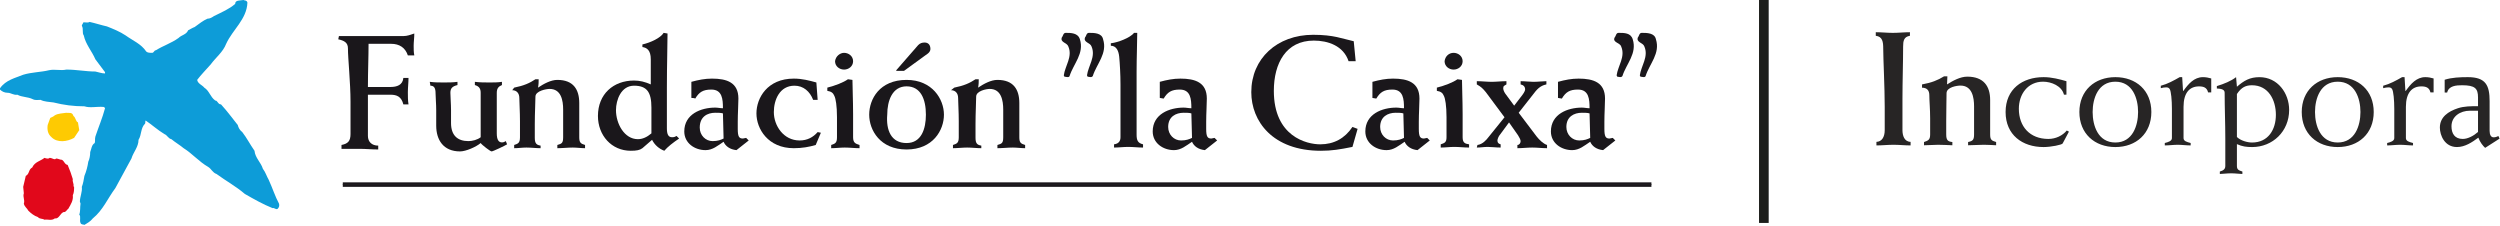
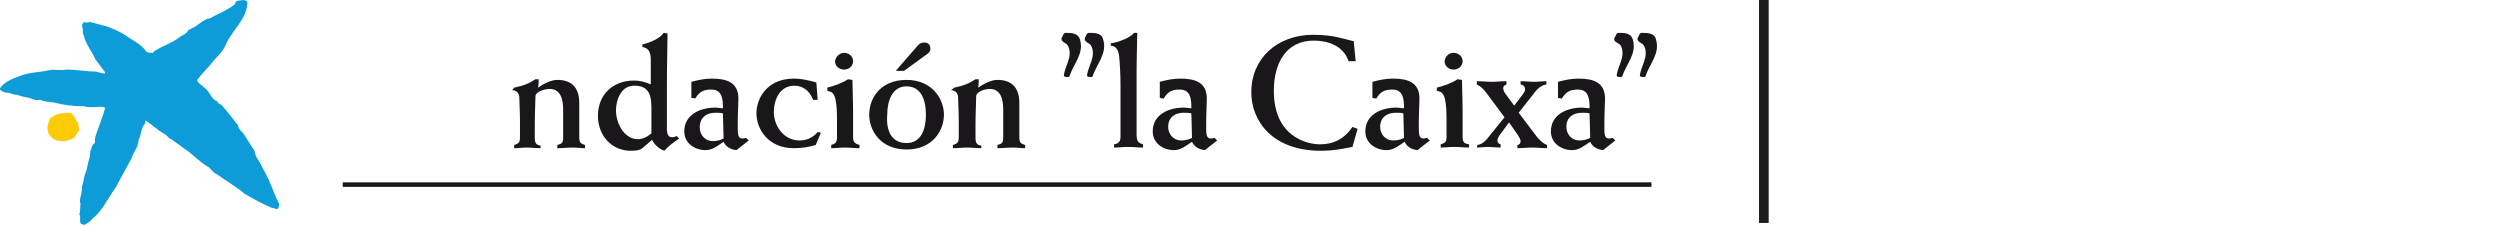
<svg xmlns="http://www.w3.org/2000/svg" width="388" height="35" viewBox="0 0 388 35" fill="none">
  <path d="M38.4 0.4C38.3 3 36.1 4.6 35.1 6.8C34.6 8.1 33.5 8.9 32.7 10C32 10.8 31.2 11.6 30.6 12.4C30.7 13 31.4 13.2 31.7 13.6C32.5 14.1 32.6 15 33.4 15.6C33.8 15.6 33.8 16.2 34.3 16.2C35.3 17.3 36.1 18.4 36.9 19.4C37 19.8 37.2 20.2 37.6 20.5C38.3 21.4 38.8 22.4 39.5 23.4C39.6 24.5 40.5 25.2 40.8 26.2C41.2 26.7 41.4 27.4 41.7 27.9C42.3 29.2 42.7 30.5 43.3 31.6C43.4 31.9 43.3 32.2 43.1 32.4C42.8 32.6 42.6 32.2 42.3 32.3C40.8 31.7 39.4 30.9 38 30.1C36.6 28.9 35.1 28.1 33.6 27C33 26.8 32.8 26.2 32.3 25.9C30.9 25.1 29.8 23.8 28.5 23C27.9 22.5 27.2 22.1 26.6 21.6C26.1 21.5 26 21 25.5 20.8C24.5 20.2 23.5 19.3 22.6 18.7C22.5 18.9 22.6 19.1 22.5 19.2C21.8 19.9 22 20.9 21.5 21.7C21.5 22.8 20.7 23.6 20.4 24.6C19.5 26.2 18.8 27.6 17.9 29.2C16.7 30.8 16 32.6 14.4 33.9C14 34.4 13.6 34.6 13.1 34.9C12.9 34.8 12.6 34.9 12.5 34.6C12.3 34.2 12.6 33.6 12.3 33.3C12.5 32.8 12.4 32.2 12.5 31.6L12.4 31.3C12.4 30.5 12.8 29.8 12.7 29C12.9 28.5 13 27.9 13.1 27.3C13.4 26.6 13.6 25.8 13.7 25.1C13.9 24.7 14 24.1 14 23.6C14.2 23.1 14.2 22.5 14.7 22.2C14.8 21.9 14.7 21.6 14.8 21.2C15.3 19.7 15.9 18.3 16.3 16.8C16.3 16.7 16.2 16.7 16.1 16.6C15 16.5 14 16.8 13.1 16.5C11.4 16.5 9.9 16.3 8.3 15.9C7.6 15.8 6.9 15.8 6.3 15.5C5.9 15.5 5.5 15.6 5.1 15.4C4.3 15 3.4 15.1 2.7 14.7C2.1 14.8 1.7 14.4 1.2 14.4C0.7 14.4 0.3 14.2 0 13.9V13.7C0.9 12.4 2.4 12.1 3.6 11.6C4.9 11.2 6.4 11.2 7.6 10.9C8.5 10.7 9.4 11 10.3 10.8C11.9 10.8 13.3 11.1 14.8 11.1C15.3 11.2 15.8 11.4 16.3 11.4V11.2L14.8 9.2C14.3 8 13.3 6.9 13 5.5C12.7 5.1 13 4.5 12.7 4C12.7 3.8 12.9 3.7 12.9 3.5C13.2 3.4 13.6 3.6 13.9 3.4C14.8 3.6 15.7 3.9 16.6 4.1C17.6 4.5 18.6 4.9 19.5 5.5C20.6 6.3 21.9 6.8 22.7 8C22.9 8.2 23.3 8.2 23.6 8.2C23.9 8.2 23.9 7.8 24.2 7.8C25.3 7.1 26.6 6.7 27.7 5.9C28.2 5.4 28.9 5.4 29.2 4.7C29.6 4.5 29.9 4.3 30.2 4.2C30.9 3.7 31.5 3.2 32.2 2.9C32.6 2.9 32.9 2.7 33.2 2.5C34.4 1.9 35.6 1.4 36.5 0.6C36.5 0 37.2 0.1 37.8 0C37.9 0.1 38.3 0 38.4 0.4Z" fill="#0D9CD8" />
  <path d="M11.4 18C11.8 18.3 11.7 18.8 12.1 19L12.3 20.2L11.5 21.4C10.4 22 8.9 22.2 8 21.3C7.4 20.8 7.3 20.1 7.4 19.4L7.8 18.3C8 18.2 8.3 18.1 8.5 17.9C9 17.6 9.7 17.6 10.3 17.5C10.6 17.6 11.2 17.3 11.4 18Z" fill="#FECA02" />
-   <path d="M8.7 24.6C9 24.6 9.3 24.8 9.6 24.8C10 25 10 25.5 10.5 25.6C10.8 26.3 11.1 27.1 11.3 27.8C11.2 28.2 11.5 28.5 11.4 28.9L11.5 29C11.5 29.4 11.5 29.9 11.3 30.3C11.4 31.1 11 31.7 10.6 32.4C10.4 32.5 10.2 33 9.9 32.9C9.3 33.1 9.2 34 8.5 33.9C8 34.3 7.4 34 6.9 34.1C6.6 33.9 6.1 34 5.9 33.7C5.3 33.5 4.8 33.1 4.4 32.7C4.2 32.3 3.8 32.1 3.7 31.6C3.9 31 3.5 30.6 3.7 30L3.6 29L4 27.3C4.6 27 4.4 26.3 5 26C5.4 25.1 6.3 25 6.9 24.5C7.2 24.6 7.5 24.7 7.7 24.5C8.1 24.5 8.5 24.9 8.7 24.6Z" fill="#E1081B" />
  <path fill-rule="evenodd" clip-rule="evenodd" d="M53.2 28.3H256.3V28.7H53.2V28.3Z" fill="#1A171B" />
  <path fill-rule="evenodd" clip-rule="evenodd" d="M53.2 28.6H256.3V29H53.2V28.6Z" fill="#1A171B" />
-   <path d="M52.6 5.6H62.6C63.2 5.6 63.7 5.4 64.3 5.2C64.3 5.9 64.2 6.5 64.2 7.1C64.2 7.6 64.2 8.1 64.3 8.6H63.3C62.9 7.4 62 6.8 60.7 6.8H57.2C57.2 8.9 57.1 11.1 57.1 13.5H60.6C61.6 13.5 62.5 13.2 62.6 12.1H63.4C63.4 12.8 63.3 13.6 63.3 14.3C63.3 14.9 63.3 15.6 63.4 16.2H62.6C62.3 15 61.6 14.7 60.6 14.7H57.1V21.1C57.1 22 57.7 22.6 58.7 22.6V23.2C57.7 23.2 56.8 23.1 55.8 23.1C54.8 23.1 54 23.1 53 23.1V22.5C54 22.3 54.4 21.9 54.4 20.8V15.8C54.4 12.8 54 9.1 54 7.5C54 6.6 53.4 6.3 52.5 6.1L52.6 5.6Z" fill="#1A171B" />
-   <path d="M66.7 12.7C67.4 12.8 68.2 12.8 68.9 12.8C69.6 12.8 70.3 12.8 71 12.7V13.2C70.2 13.4 69.9 13.7 69.9 14.4C69.9 15 70 16.1 70 17.1V19.1C70 21 71 21.9 72.7 21.9C73.3 21.9 74.1 21.7 74.6 21.3V14.4C74.6 13.8 74.4 13.4 73.7 13.2V12.7C74.5 12.8 75.2 12.8 76 12.8C76.6 12.8 77.3 12.8 77.9 12.7V13.2C77.4 13.4 77.1 13.7 77.1 14.4V20.7C77.1 21.7 77.4 22.1 77.9 22.1C78.2 22.1 78.3 22 78.5 21.9L78.7 22.4C78.4 22.6 76.5 23.5 76.3 23.5C76.1 23.5 74.8 22.5 74.6 22.2C73.9 22.8 72.3 23.5 71.4 23.5C68.8 23.5 67.7 21.7 67.7 19.5V17.1C67.7 16.1 67.6 15.1 67.6 14.5C67.6 13.7 67.4 13.3 66.8 13.3L66.7 12.7Z" fill="#1A171B" />
  <path d="M79.8 13.6C81.3 13.3 82.2 12.9 83.1 12.3H83.6C83.6 12.7 83.6 13.1 83.5 13.6C84.4 13 85.5 12.4 86.5 12.4C89 12.4 89.9 13.9 89.9 16V21.3C89.9 22.1 90.1 22.3 90.8 22.5V23C90.2 23 89.5 22.9 88.9 22.9C88.1 22.9 87.3 23 86.5 23V22.5C87.2 22.3 87.4 22.2 87.4 21.3V17C87.4 15.6 87.1 13.8 85.3 13.8C84.8 13.8 83.1 14.1 83.1 15C83.1 16 83 17.4 83 19.3V21.4C83 22.3 83.3 22.5 83.9 22.6V23C83.2 23 82.4 22.9 81.7 22.9C81 22.9 80.5 23 79.8 23V22.5C80.4 22.3 80.7 22.2 80.7 21.3V18.8C80.7 17.3 80.6 15.9 80.6 15.2C80.6 14.5 80.2 14 79.5 14L79.8 13.6Z" fill="#1A171B" />
  <path d="M103.6 5.2C103.6 7.2 103.5 10 103.5 13.6V19.9C103.5 20.8 103.7 21.3 104.3 21.3C104.7 21.3 104.8 21.2 105 21.1L105.4 21.5C104.5 22.1 103.6 22.8 103.1 23.4C102.3 23.1 101.6 22.5 101.2 21.7L99.7 23C99.3 23.3 98.8 23.4 97.9 23.4C94.9 23.4 92.8 21 92.8 18C92.8 14.6 95.2 12.5 98.4 12.5C99.3 12.5 100.1 12.7 101 13.1V9.2C101 7.8 100.4 7.4 99.7 7.3V6.9C101 6.6 102.5 5.9 103 5.1L103.6 5.2ZM101.1 16.7C101.1 14.3 100.4 13.3 98.4 13.3C96.4 13.3 95.6 15.5 95.6 17.1C95.6 19.2 96.9 21.6 99 21.6C99.7 21.6 100.4 21.3 101.1 20.7V16.7Z" fill="#1A171B" />
  <path d="M107.3 15.2V12.7C108.4 12.4 109.4 12.2 110.5 12.2C112.8 12.2 114.6 12.8 114.6 15.3C114.6 16.2 114.5 17.6 114.5 18.9V20C114.5 21.2 114.7 21.5 115.3 21.5C115.4 21.5 115.7 21.4 115.8 21.4L116.2 21.8L114.3 23.3C113.3 23.2 112.6 22.7 112.3 22C111.4 22.6 110.6 23.3 109.5 23.3C107.8 23.3 106.2 22.2 106.2 20.4C106.2 17.7 108.8 16.7 111 16.7C111.4 16.7 111.8 16.8 112.2 16.8C112.2 15.4 112.1 13.9 110.4 13.9C109.1 13.9 108.5 14.3 107.9 15.3C107.8 15.2 107.3 15.2 107.3 15.2ZM112.2 17.6C111.9 17.5 111.4 17.5 111 17.5C109.8 17.5 108.6 18.1 108.6 19.8C108.6 21 109.5 21.9 110.6 21.9C111.4 21.9 111.9 21.7 112.3 21.5L112.2 17.6Z" fill="#1A171B" />
  <path d="M126.9 15.5H126.2C125.7 14.2 124.7 13.3 123.3 13.3C121 13.3 120.1 15.5 120.1 17.4C120.1 19.5 121.6 21.8 124.1 21.8C125.3 21.8 126.2 21.3 126.9 20.5L127.4 20.6L126.6 22.5C125.6 22.8 124.5 23 123.2 23C119.2 23 117.4 20 117.4 17.6C117.4 15.2 119.1 12.2 123.2 12.2C124.5 12.2 125.6 12.5 126.7 12.8L126.9 15.5Z" fill="#1A171B" />
  <path d="M132.3 12.4C132.3 13.5 132.4 15.6 132.4 17.7V21.3C132.4 22.2 132.8 22.3 133.4 22.5V23C132.6 23 131.9 22.9 131.1 22.9C130.4 22.9 129.7 23 129 23V22.5C129.6 22.3 129.9 22.2 129.9 21.3V18.2C129.9 16.4 129.7 15.3 129.5 14.9C129.3 14.4 129 14.2 128.4 14.1V13.6C129.6 13.3 130.9 12.8 131.6 12.3L132.3 12.4ZM131 8.2C131.7 8.2 132.4 8.7 132.4 9.5C132.4 10.3 131.7 10.8 131 10.8C130.3 10.8 129.6 10.3 129.6 9.5C129.7 8.7 130.4 8.2 131 8.2Z" fill="#1A171B" />
  <path d="M140.7 12.4C144.7 12.4 146.5 15.4 146.5 17.8C146.5 20.2 144.8 23.2 140.7 23.2C136.6 23.2 134.9 20.2 134.9 17.8C134.9 15.4 136.5 12.4 140.7 12.4ZM140.7 22.2C143 22.2 143.7 20 143.7 17.8C143.7 15.4 142.9 13.4 140.7 13.4C138.5 13.4 137.7 15.6 137.7 17.8C137.5 20.2 138.3 22.2 140.7 22.2ZM139.1 10.9L142.5 7C142.8 6.7 143.1 6.6 143.5 6.6C144 6.6 144.4 6.9 144.4 7.6C144.4 8.1 143.9 8.4 143.6 8.6L140.3 11H139.1V10.9Z" fill="#1A171B" />
  <path d="M148.1 13.6C149.6 13.3 150.5 12.9 151.4 12.3H151.9C151.9 12.7 151.9 13.1 151.8 13.6C152.7 13 153.8 12.4 154.8 12.4C157.3 12.4 158.2 13.9 158.2 16V21.3C158.2 22.1 158.4 22.3 159.1 22.5V23C158.5 23 157.8 22.9 157.2 22.9C156.4 22.9 155.6 23 154.8 23V22.5C155.5 22.3 155.7 22.2 155.7 21.3V17C155.7 15.6 155.4 13.8 153.6 13.8C153.1 13.8 151.5 14.1 151.5 15C151.5 16 151.4 17.4 151.4 19.3V21.4C151.4 22.3 151.7 22.5 152.3 22.6V23C151.6 23 150.8 22.9 150.1 22.9C149.4 22.9 148.6 23 147.9 23V22.5C148.5 22.3 148.8 22.2 148.8 21.3V18.8C148.8 17.3 148.7 15.9 148.7 15.2C148.7 14.5 148.3 14 147.6 14L148.1 13.6Z" fill="#1A171B" />
  <path d="M172.5 6.7C173.4 6.6 175.4 5.9 176 5.1H176.5C176.5 6.5 176.4 8.9 176.4 11.2V20.9C176.4 21.8 176.6 22.2 177.4 22.4V22.9C176.6 22.9 175.9 22.8 175.1 22.8C174.4 22.8 173.6 22.9 172.9 22.9V22.4C173.7 22.3 173.9 21.8 173.9 21.3V13.1C173.9 11.6 173.8 9.8 173.7 8.8C173.6 7.8 173.2 7.1 172.4 7.1V6.7H172.5Z" fill="#1A171B" />
  <path d="M180 15.2V12.7C181.1 12.4 182.1 12.2 183.2 12.2C185.5 12.2 187.3 12.8 187.3 15.3C187.3 16.2 187.2 17.6 187.2 18.9V20C187.2 21.2 187.4 21.5 188 21.5C188.1 21.5 188.4 21.4 188.5 21.4L188.9 21.8L187 23.3C186 23.2 185.3 22.7 185 22C184.1 22.6 183.3 23.3 182.2 23.3C180.5 23.3 178.9 22.2 178.9 20.4C178.9 17.7 181.5 16.7 183.7 16.7C184.1 16.7 184.5 16.8 184.9 16.8C184.9 15.4 184.8 13.9 183.1 13.9C181.8 13.9 181.2 14.3 180.6 15.3L180 15.2ZM184.9 17.6C184.6 17.5 184.1 17.5 183.7 17.5C182.5 17.5 181.3 18.1 181.3 19.7C181.3 20.9 182.2 21.8 183.3 21.8C184.1 21.8 184.6 21.6 185 21.4L184.9 17.6Z" fill="#1A171B" />
  <path d="M210.4 9.5H209.3C208.5 7.1 206.1 6.3 203.9 6.3C199.6 6.3 197.7 9.8 197.7 14.1C197.7 21.2 202.8 22.4 204.9 22.4C207 22.4 208.7 21.5 209.9 19.7L210.7 20L209.9 22.8C207.9 23.2 206.7 23.4 205 23.4C197.5 23.4 194.2 18.8 194.2 14.3C194.2 9.1 198.2 5.4 203.8 5.4C207 5.4 208.3 6 210.1 6.4L210.4 9.5Z" fill="#1A171B" />
  <path d="M213 15.2V12.7C214.1 12.4 215.1 12.2 216.2 12.2C218.5 12.2 220.3 12.8 220.3 15.3C220.3 16.2 220.2 17.6 220.2 18.9V20C220.2 21.2 220.4 21.5 221 21.5C221.1 21.5 221.4 21.4 221.5 21.4L221.9 21.8L220 23.3C219 23.2 218.3 22.7 218 22C217.1 22.6 216.3 23.3 215.2 23.3C213.5 23.3 211.9 22.2 211.9 20.4C211.9 17.7 214.5 16.7 216.7 16.7C217.1 16.7 217.5 16.8 217.9 16.8C217.9 15.4 217.8 13.9 216.1 13.9C214.8 13.9 214.2 14.3 213.6 15.3L213 15.2ZM217.8 17.6C217.5 17.5 217 17.5 216.6 17.5C215.4 17.5 214.2 18.1 214.2 19.7C214.2 20.9 215.1 21.8 216.2 21.8C217 21.8 217.5 21.6 217.9 21.4L217.8 17.6Z" fill="#1A171B" />
  <path d="M226.9 12.4C226.9 13.5 227 15.6 227 17.7V21.3C227 22.2 227.4 22.3 228 22.4V22.9C227.2 22.9 226.5 22.8 225.7 22.8C225 22.8 224.3 22.9 223.6 22.9V22.4C224.2 22.2 224.5 22.1 224.5 21.3V18.2C224.5 16.4 224.3 15.3 224.1 14.9C223.9 14.4 223.6 14.2 223 14.1V13.6C224.2 13.3 225.5 12.8 226.2 12.3L226.9 12.4ZM225.6 8.2C226.3 8.2 227 8.7 227 9.5C227 10.3 226.3 10.8 225.6 10.8C224.9 10.8 224.2 10.3 224.2 9.5C224.3 8.7 224.9 8.2 225.6 8.2Z" fill="#1A171B" />
  <path d="M229.3 22.5C230.1 22.4 230.7 21.7 231 21.3L233.5 18.2L230.6 14.3C230.1 13.7 229.9 13.5 229.2 13.1V12.6C230 12.6 230.8 12.7 231.5 12.7C232.2 12.7 233 12.6 233.8 12.6V13.1C233.5 13.3 233.3 13.3 233.3 13.7C233.3 13.9 233.4 14.2 233.6 14.5L235 16.4L236.3 14.7C236.6 14.3 236.7 14 236.7 13.9C236.7 13.4 236.4 13.2 236 13.1V12.6C236.7 12.6 237.4 12.7 238 12.7C238.7 12.7 239.4 12.6 240 12.6V13.1C239 13.3 238.5 13.9 237.9 14.7L235.7 17.5L238.5 21.2C238.9 21.7 239.5 22.3 240.1 22.5V23C239.3 23 238.6 22.9 237.8 22.9C237 22.9 236.3 23 235.5 23V22.5C235.8 22.5 236 22.2 236 21.9C236 21.7 235.8 21.3 235.6 21L234.2 19L232.8 20.9C232.6 21.1 232.4 21.6 232.4 21.8C232.4 22.2 232.6 22.3 232.9 22.4V22.9C232.2 22.9 231.5 22.8 230.9 22.8C230.3 22.8 229.8 22.9 229.2 22.9L229.3 22.5Z" fill="#1A171B" />
  <path d="M241.8 15.2V12.7C242.9 12.4 243.9 12.2 245 12.2C247.3 12.2 249.1 12.8 249.1 15.3C249.1 16.2 249 17.6 249 18.9V20C249 21.2 249.2 21.5 249.8 21.5C249.9 21.5 250.2 21.4 250.3 21.4L250.7 21.8L248.8 23.3C247.8 23.2 247.1 22.7 246.8 22C245.9 22.6 245.1 23.3 244 23.3C242.3 23.3 240.7 22.2 240.7 20.4C240.7 17.7 243.3 16.7 245.5 16.7C245.9 16.7 246.3 16.8 246.7 16.8C246.7 15.4 246.6 13.9 244.9 13.9C243.6 13.9 243 14.3 242.4 15.3L241.8 15.2ZM246.7 17.6C246.4 17.5 245.9 17.5 245.5 17.5C244.3 17.5 243.1 18.1 243.1 19.7C243.1 20.9 244 21.8 245.1 21.8C245.9 21.8 246.4 21.6 246.8 21.4L246.7 17.6Z" fill="#1A171B" />
  <path d="M171.2 6.1C171.9 8.3 170.2 9.9 169.6 11.8C169.4 12.1 169 11.9 168.8 11.9L168.7 11.7C168.9 10.2 170.1 8.8 169.4 7.2C169.2 6.6 168.1 6.6 168.4 5.8C168.6 5.6 168.6 5.1 169 5.1C169.8 5.1 171 5.1 171.2 6.1Z" fill="#1A171B" />
  <path d="M167.6 6.1C168.3 8.3 166.6 9.9 166 11.8C165.9 12.1 165.4 11.9 165.2 11.9L165.1 11.7C165.3 10.2 166.5 8.8 165.8 7.2C165.6 6.6 164.5 6.6 164.8 5.8C165 5.6 165 5.1 165.4 5.1C166.2 5.1 167.3 5.1 167.6 6.1Z" fill="#1A171B" />
  <path d="M257 6.1C257.7 8.3 256 9.9 255.4 11.8C255.3 12.1 254.8 11.9 254.6 11.9L254.5 11.7C254.7 10.2 255.9 8.8 255.2 7.2C255 6.6 253.9 6.6 254.2 5.8C254.4 5.6 254.4 5.1 254.8 5.1C255.6 5.1 256.8 5.1 257 6.1Z" fill="#1A171B" />
  <path d="M253.4 6.1C254.1 8.3 252.4 9.9 251.8 11.8C251.6 12.1 251.2 11.9 251 11.9L250.9 11.7C251.1 10.2 252.3 8.8 251.6 7.2C251.4 6.6 250.2 6.6 250.6 5.8C250.8 5.6 250.8 5.1 251.2 5.1C252.1 5.1 253.1 5.1 253.4 6.1Z" fill="#1A171B" />
  <path d="M274.5 0H273V34.6H274.5V0Z" fill="#1D1E1B" />
-   <path d="M384.588 20.48C383.945 21.059 383.018 21.563 382.221 21.563C380.959 21.563 380.47 20.707 380.47 19.6C380.47 18.065 381.833 17.183 383.327 17.183H384.588V20.48ZM379.415 14.364H379.8C380.031 13.307 381.217 13.231 382.117 13.231C384.125 13.231 384.588 13.734 384.588 15.119V16.479C383.482 16.479 382.427 16.479 381.447 16.805C380.007 17.283 378.668 18.139 378.668 19.801C378.668 21.009 379.415 22.821 381.319 22.821C382.554 22.821 383.661 22.091 384.639 21.362C384.896 22.066 385.335 22.62 385.694 22.948L387.933 21.514L387.753 21.111C387.496 21.237 387.29 21.312 387.006 21.312C386.594 21.312 386.388 20.91 386.388 20.305V15.699C386.388 13.258 385.796 11.973 383.017 11.973C381.782 11.973 380.521 12.024 379.413 12.376V14.364H379.415ZM377.69 12.175C377.278 12.049 376.841 11.973 376.404 11.973C375.041 11.973 374.139 13.03 373.368 14.113H373.317L373.188 11.973H372.802C371.876 12.503 370.923 13.03 369.868 13.307V13.685C370.125 13.609 370.46 13.559 370.692 13.559C370.925 13.559 371.129 13.609 371.258 13.836C371.464 14.189 371.592 15.523 371.592 16.907V21.438C371.592 21.891 371 22.067 370.486 22.193V22.57C371.155 22.57 371.825 22.47 372.494 22.47C373.163 22.47 373.833 22.57 374.502 22.57V22.193C373.937 22.041 373.396 21.916 373.396 21.438V16.579C373.396 14.389 374.349 13.408 375.79 13.408C376.51 13.408 377.024 13.584 377.206 14.339H377.695V12.175H377.69ZM357.23 17.386C357.23 20.734 359.597 22.823 362.815 22.823C366.033 22.823 368.401 20.734 368.401 17.386C368.401 14.037 366.033 11.973 362.815 11.973C359.597 11.973 357.23 14.062 357.23 17.386ZM359.289 17.386C359.289 15.271 360.138 12.679 362.815 12.679C365.493 12.679 366.342 15.271 366.342 17.386C366.342 19.501 365.493 22.117 362.815 22.117C360.138 22.117 359.289 19.525 359.289 17.386ZM345.367 25.767C345.367 26.27 345.032 26.473 344.518 26.622V27C344.93 27 345.6 26.899 346.269 26.899C346.938 26.899 347.607 27 348.018 27V26.622C347.452 26.446 347.169 26.321 347.169 25.767V22.369C348.018 22.747 348.661 22.823 349.536 22.823C352.701 22.823 355.275 20.406 355.275 17.059C355.275 14.466 353.499 11.975 350.669 11.975C349.175 11.975 348.275 12.504 347.169 13.46L347.04 11.975C346.242 12.58 345.214 13.007 344.055 13.36V13.737C344.467 13.762 345.265 13.789 345.265 14.367C345.265 16.708 345.367 19.15 345.367 21.515V25.768V25.767ZM347.169 14.591C347.889 13.508 348.585 13.233 349.512 13.233C352.06 13.233 353.217 15.523 353.217 17.814C353.217 20.106 352.034 22.119 349.512 22.119C348.817 22.119 347.762 21.842 347.169 21.263V14.593V14.591ZM343.179 12.175C342.767 12.049 342.33 11.973 341.894 11.973C340.53 11.973 339.628 13.03 338.857 14.113H338.806L338.677 11.973H338.291C337.365 12.503 336.412 13.03 335.357 13.307V13.685C335.614 13.609 335.949 13.559 336.181 13.559C336.414 13.559 336.618 13.609 336.747 13.836C336.953 14.189 337.081 15.523 337.081 16.907V21.438C337.081 21.891 336.49 22.067 335.975 22.193V22.57C336.645 22.57 337.314 22.47 337.983 22.47C338.652 22.47 339.322 22.57 339.991 22.57V22.193C339.426 22.041 338.885 21.916 338.885 21.438V16.579C338.885 14.389 339.838 13.408 341.279 13.408C341.999 13.408 342.513 13.584 342.695 14.339H343.184V12.175H343.179ZM322.719 17.386C322.719 20.734 325.087 22.823 328.304 22.823C331.522 22.823 333.89 20.734 333.89 17.386C333.89 14.037 331.522 11.973 328.304 11.973C325.087 11.973 322.719 14.062 322.719 17.386ZM324.778 17.386C324.778 15.271 325.627 12.679 328.304 12.679C330.982 12.679 331.831 15.271 331.831 17.386C331.831 19.501 330.982 22.117 328.304 22.117C325.627 22.117 324.778 19.525 324.778 17.386ZM320.713 12.603C319.658 12.302 318.448 11.973 317.162 11.973C313.868 11.973 311.268 13.836 311.268 17.386C311.268 20.935 313.868 22.823 317.162 22.823C318.319 22.823 320.019 22.47 320.121 22.269L321.099 20.43L320.764 20.254C320.121 21.035 319.066 21.563 317.907 21.563C315.025 21.563 313.326 19.626 313.326 16.881C313.326 14.616 314.715 12.677 317.083 12.677C318.369 12.677 319.991 13.332 320.325 14.69H320.711V12.601L320.713 12.603ZM298.297 13.61C299.069 13.61 299.43 14.039 299.43 14.768C299.43 15.574 299.559 16.932 299.559 18.393V20.859C299.559 21.715 299.25 21.815 298.606 22.043V22.546C299.326 22.546 300.073 22.47 300.793 22.47C301.514 22.47 302.261 22.519 303.006 22.546V22.043C302.312 21.967 302.053 21.766 302.053 20.859V18.795C302.053 16.832 302.104 15.422 302.104 14.466C302.104 13.51 303.751 13.282 304.265 13.282C306.092 13.282 306.375 15.145 306.375 16.504V20.858C306.375 21.713 306.169 21.89 305.449 22.041V22.544C306.273 22.544 307.071 22.468 307.894 22.468C308.537 22.468 309.155 22.518 309.798 22.544V22.041C309.077 21.84 308.871 21.664 308.871 20.858V15.521C308.871 13.381 307.867 11.896 305.32 11.896C304.24 11.896 303.082 12.526 302.181 13.104C302.208 12.676 302.208 12.273 302.233 11.845H301.718C300.741 12.45 299.814 12.826 298.296 13.104V13.607L298.297 13.61ZM296.421 5C295.546 5 294.646 5.101 293.771 5.101C292.895 5.101 291.995 5 291.12 5V5.554C292.175 5.679 292.277 6.51 292.277 7.542C292.277 9.128 292.508 13.558 292.508 16.579V20.205C292.508 21.288 292.044 21.992 291.222 22.016V22.57C292.097 22.57 292.971 22.47 293.873 22.47C294.774 22.47 295.648 22.57 296.524 22.57V22.016C295.546 21.992 295.262 21.035 295.262 20.205V15.322C295.262 12.653 295.365 9.684 295.365 7.242C295.365 6.362 295.467 5.706 296.42 5.556V5H296.421Z" fill="#272525" />
</svg>